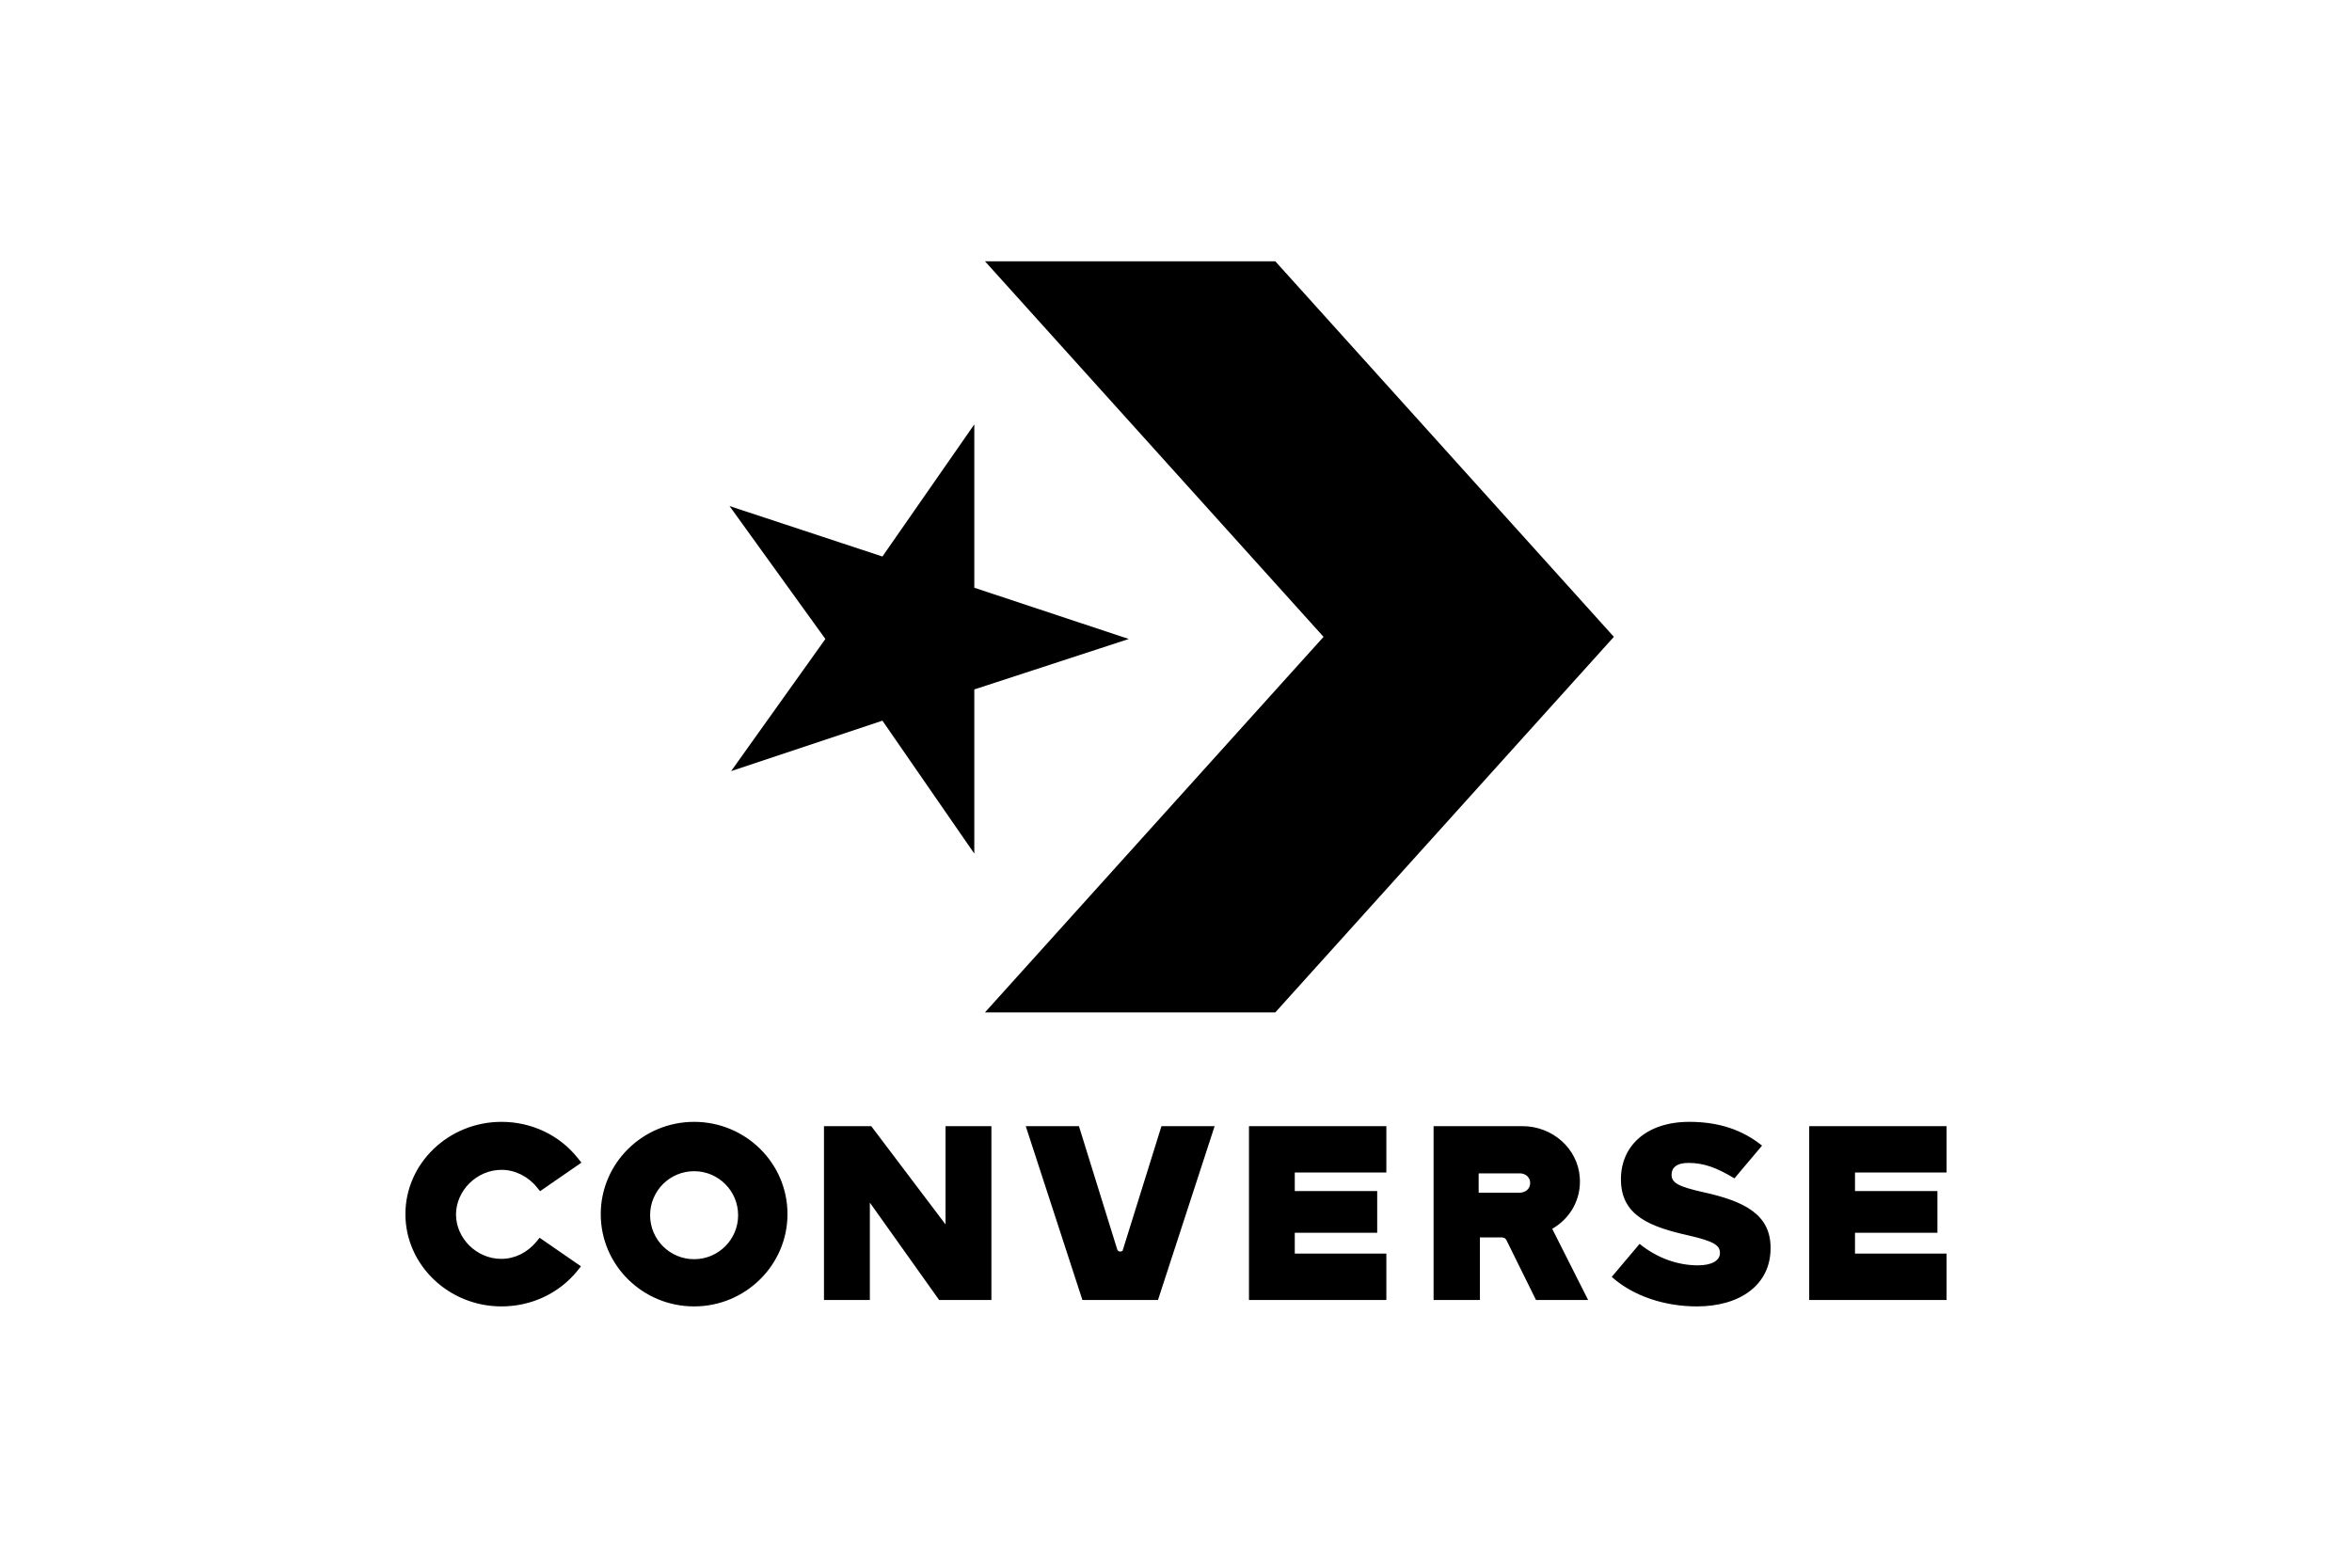
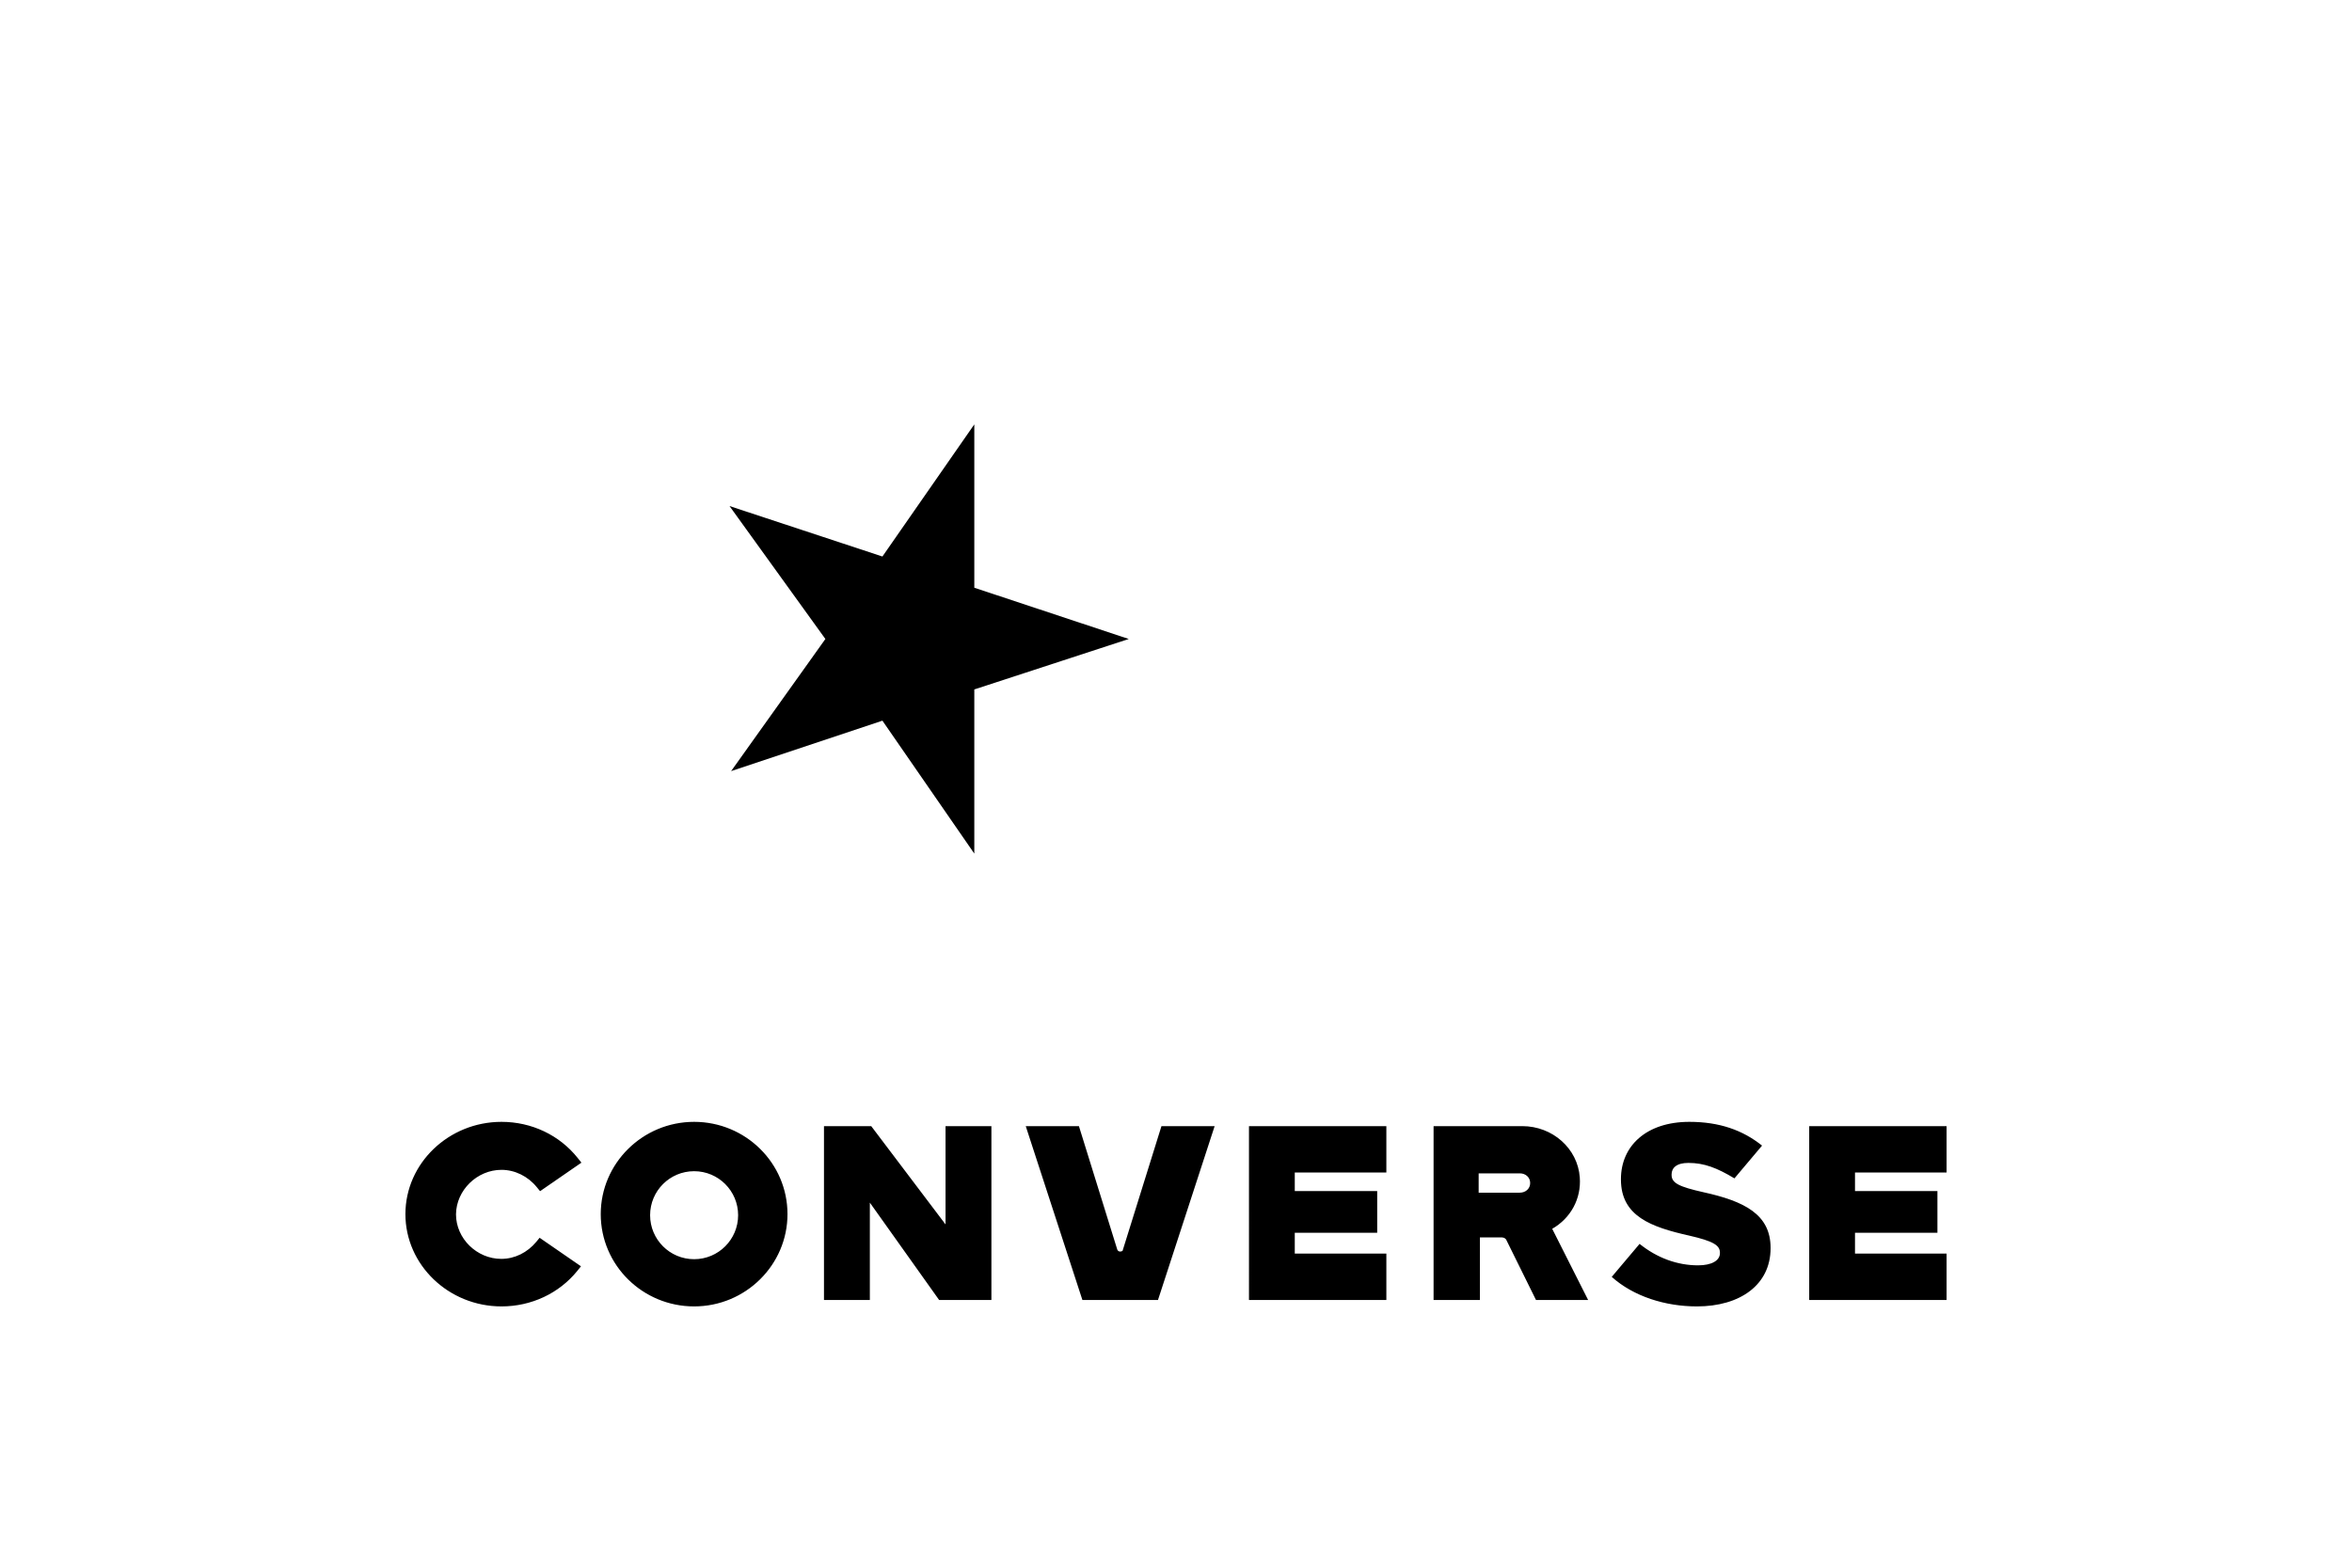
<svg xmlns="http://www.w3.org/2000/svg" height="800" width="1200" viewBox="-107.7 -121.75 933.4 730.5">
-   <path d="M427.74 175L270 350h135.26L563 175 405.26 0H270z" />
  <path d="M222.226 137.567L151 114.06 195.655 176l-43.917 61.567 70.488-23.507 42.81 61.94v-76.493L337 176l-71.964-23.88V76zM44.766 423.364c6.242 0 12.376 3.025 16.465 8.103l1.507 1.837L82 420.015l-1.722-2.16C71.777 407.157 58.756 401 44.766 401 20.123 401 0 420.34 0 444s20.123 43 44.766 43c13.882 0 26.796-6.05 35.297-16.53l1.722-2.161-19.263-13.289-1.506 1.837c-4.197 5.078-10.116 7.995-16.357 7.995-11.407 0-21.092-9.508-21.092-20.744.108-11.236 9.793-20.744 21.2-20.744zm206.864 25.428L217.011 403H195v81h21.37v-45.36L248.638 484H273v-81h-21.37zm82.609 11.88c0 .648-.862.756-1.293.756-.323 0-.97-.108-1.292-.864L313.774 403H289l26.39 81h35.22L377 403h-24.774zm200.03-9.828c8.635-4.968 13.6-14.04 12.845-23.976-.972-13.5-12.738-23.868-26.77-23.868H479v81h21.59v-29.16h9.714c.972 0 1.835.108 2.483.972L526.712 484H551zM519.2 434H500v-9h19.2c2.618 0 4.8 1.8 4.8 4.5s-2.182 4.5-4.8 4.5zM654 484h64v-21.6h-42.667v-9.72h38.4v-19.44h-38.4v-8.64H718V403h-64zm-49.316-50.212c-11.475-2.58-14.8-4.3-14.8-8.063v-.215c0-3.01 2.252-5.375 7.829-5.375 7.4 0 13.406 2.365 21.45 7.203l12.869-15.265c-9.009-7.203-19.84-11.073-33.89-11.073-19.948 0-31.852 11.18-31.852 26.66v.215c0 17.093 14.05 22.145 31.745 26.122 11.26 2.58 14.37 4.515 14.37 7.955v.215c0 3.548-3.967 5.698-10.188 5.698-9.652 0-19.09-3.44-27.24-9.998L562 473.24c10.188 9.137 24.988 13.76 39.681 13.76C621.843 487 636 476.895 636 459.91v-.215c0-15.587-12.226-21.715-31.316-25.907zM134.5 401c-24 0-43.5 19.34-43.5 43 0 23.769 19.5 43 43.5 43s43.5-19.34 43.5-43c0-23.769-19.5-43-43.5-43zm0 64c-11.329 0-20.5-9.171-20.5-20.5s9.171-20.5 20.5-20.5 20.5 9.171 20.5 20.5-9.171 20.5-20.5 20.5zM393 484h64v-21.6h-42.667v-9.72h38.4v-19.44h-38.4v-8.64H457V403h-64z" />
</svg>